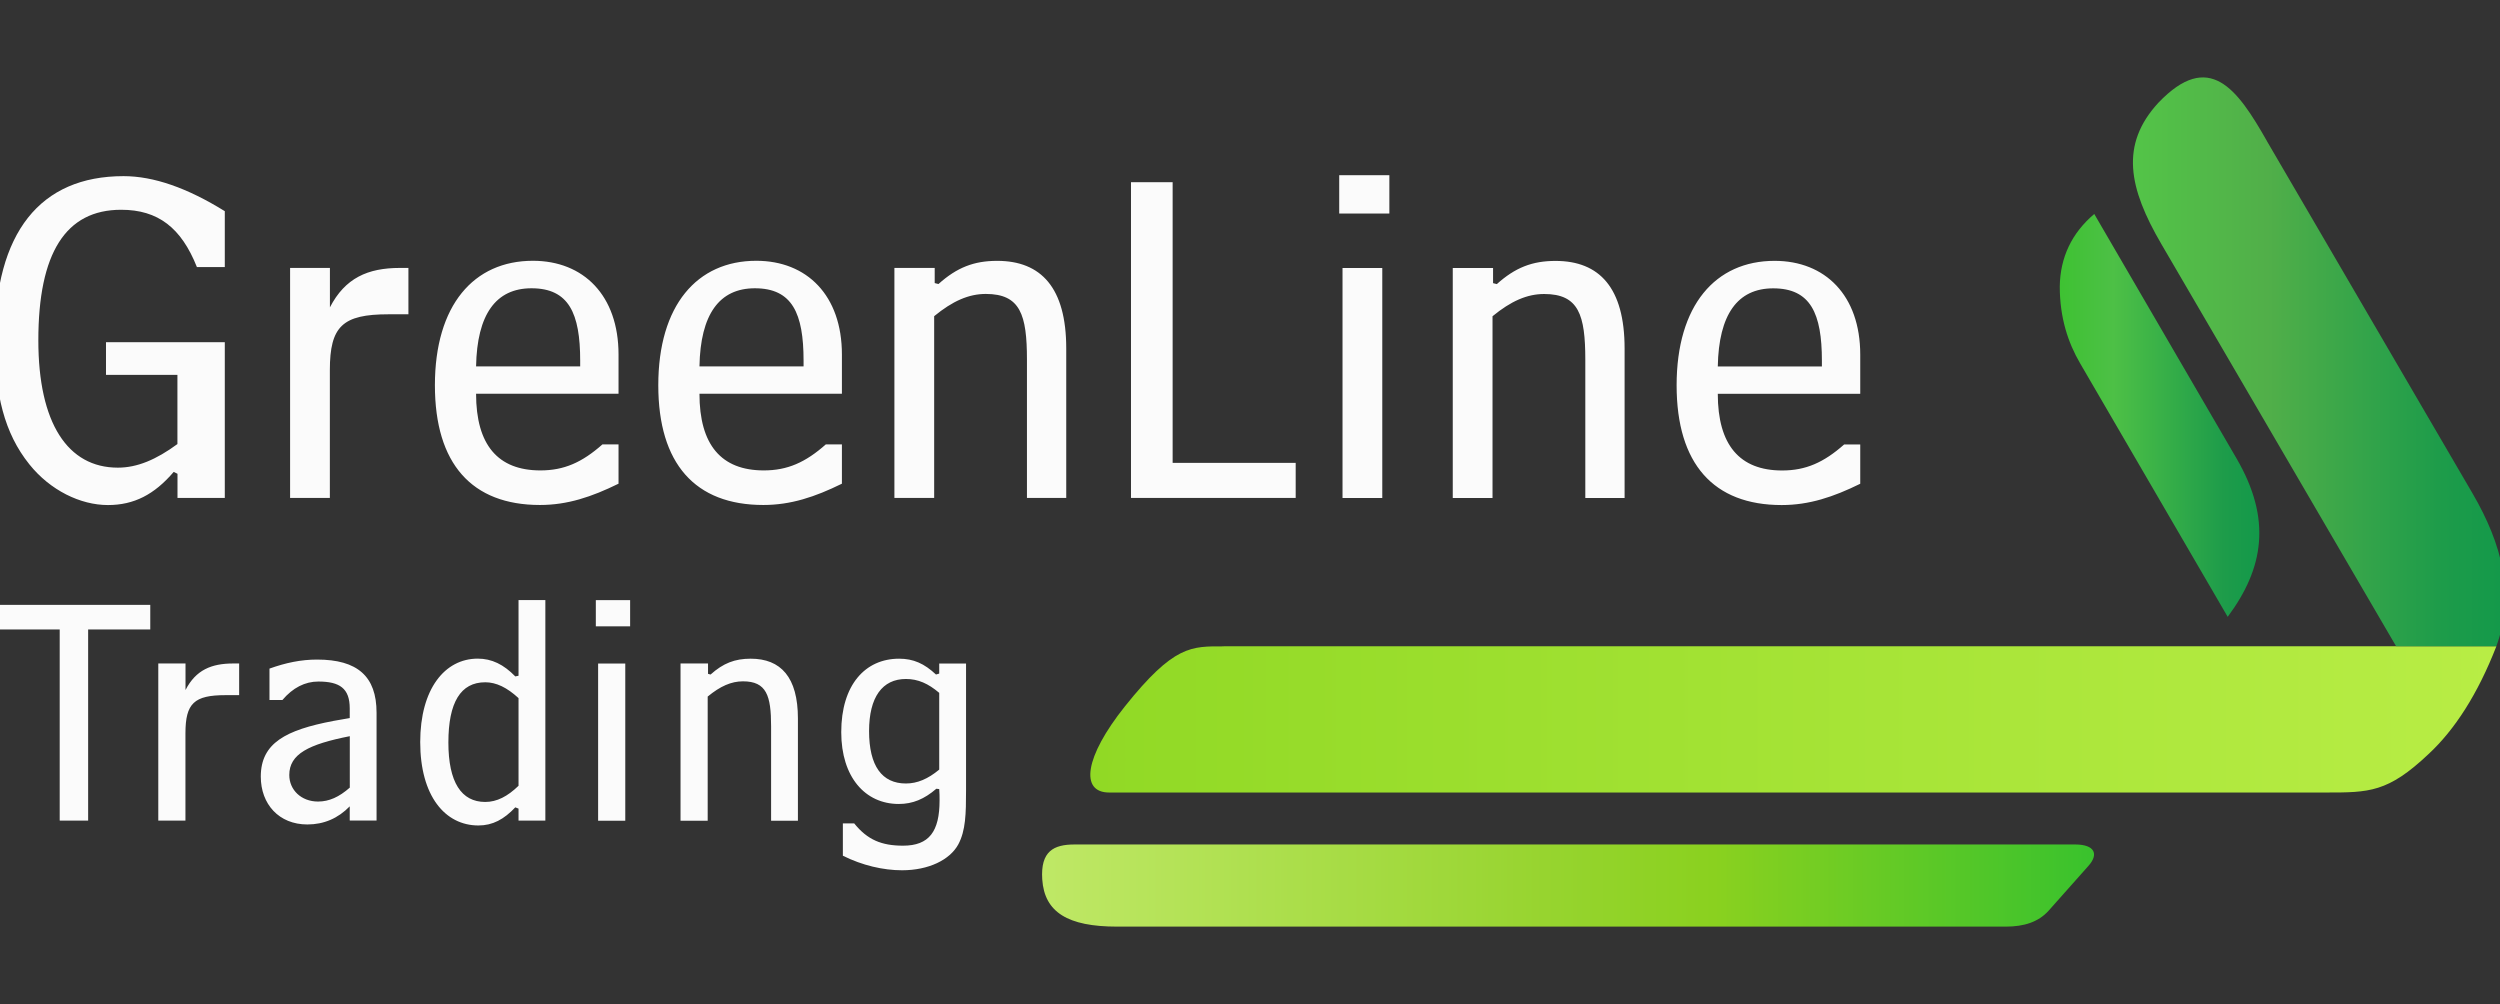
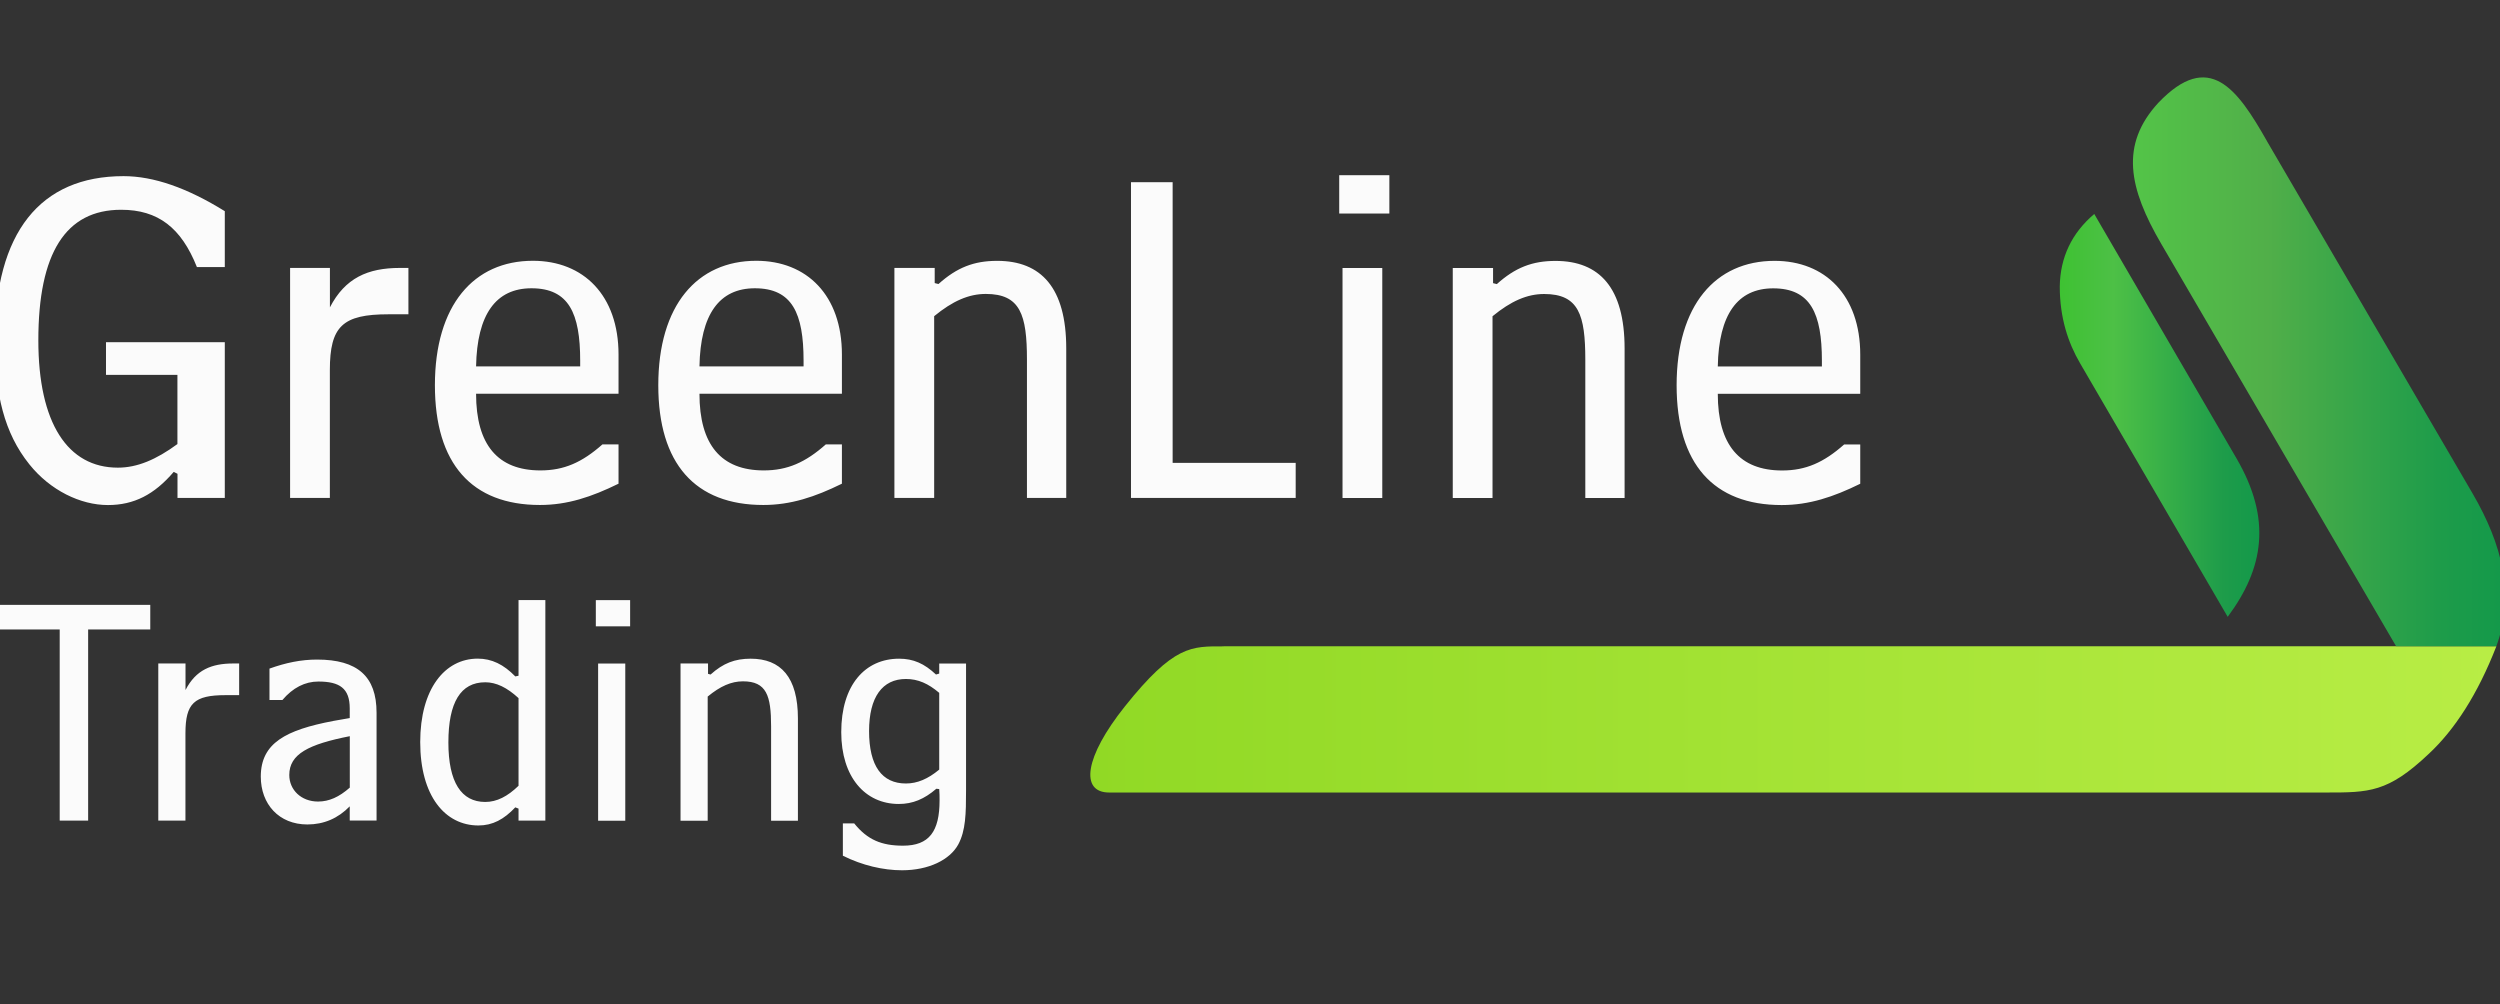
<svg xmlns="http://www.w3.org/2000/svg" xml:space="preserve" width="371mm" height="149mm" version="1.1" style="shape-rendering:geometricPrecision; text-rendering:geometricPrecision; image-rendering:optimizeQuality; fill-rule:evenodd; clip-rule:evenodd" viewBox="0 0 37100 14900">
  <rect x="0" y="0" width="37100" height="14900" fill="#333333" stroke="none" />
  <defs>
    <style type="text/css">
   
    .fil0 {fill:none}
    .fil1 {fill:#FBFBFB;fill-rule:nonzero}
    .fil3 {fill:url(#id0)}
    .fil4 {fill:url(#id1)}
    .fil5 {fill:url(#id2)}
    .fil2 {fill:url(#id3)}
   
  </style>
    <linearGradient id="id0" gradientUnits="userSpaceOnUse" x1="16180.31" y1="10674.52" x2="37046" y2="10674.52">
      <stop offset="0" style="stop-opacity:1; stop-color:#91D925" />
      <stop offset="1" style="stop-opacity:1; stop-color:#B8ED45" />
    </linearGradient>
    <linearGradient id="id1" gradientUnits="userSpaceOnUse" x1="31652.86" y1="5369.94" x2="37176.38" y2="5369.94">
      <stop offset="0" style="stop-opacity:1; stop-color:#53C448" />
      <stop offset="0.361" style="stop-opacity:1; stop-color:#51AF49" />
      <stop offset="0.82" style="stop-opacity:1; stop-color:#1E9C4A" />
      <stop offset="1" style="stop-opacity:1; stop-color:#13994A" />
    </linearGradient>
    <linearGradient id="id2" gradientUnits="userSpaceOnUse" x1="30567" y1="6164" x2="33527.53" y2="6164">
      <stop offset="0" style="stop-opacity:1; stop-color:#3EC232" />
      <stop offset="0.271" style="stop-opacity:1; stop-color:#4DC046" />
      <stop offset="0.82" style="stop-opacity:1; stop-color:#1E9C4A" />
      <stop offset="1" style="stop-opacity:1; stop-color:#13994A" />
    </linearGradient>
    <linearGradient id="id3" gradientUnits="userSpaceOnUse" x1="31074.74" y1="13141" x2="15463.4" y2="13141">
      <stop offset="0" style="stop-opacity:1; stop-color:#39C22D" />
      <stop offset="0.361" style="stop-opacity:1; stop-color:#8AD11F" />
      <stop offset="0.522" style="stop-opacity:1; stop-color:#97D42F" />
      <stop offset="1" style="stop-opacity:1; stop-color:#BFE866" />
    </linearGradient>
  </defs>
  <g id="Слой_x0020_1">
    <g id="_612382784">
-       <rect class="fil0" x="-2450" y="-979" width="42000" height="16858" />
      <g>
        <path class="fil1" d="M2634 6589c-316,232 -597,351 -885,351 -744,0 -1180,-660 -1180,-1889 0,-1299 407,-1938 1229,-1938 548,0 892,267 1124,850l414 0 0 -829c-555,-344 -1053,-520 -1503,-520 -1236,0 -1910,836 -1910,2437 0,794 140,1376 513,1840 309,386 758,604 1166,604 386,0 688,-155 976,-492l56 28 0 358 702 0 0 -2311 -1763 0 0 485 1060 0 0 1025 1 1zm1671 -2613l0 3413 590 0 0 -1896c0,-653 190,-829 871,-829l295 0 0 -688 -126 0c-478,0 -814,150 -1039,585l0 -63 0 -389 0 -133 -590 0 -1 0zm4874 1868l0 -583c0,-878 -520,-1391 -1271,-1391 -878,0 -1454,660 -1454,1847 0,1166 548,1777 1559,1777 407,0 765,-119 1166,-316l0 -583 -239 0c-302,267 -569,386 -920,386 -632,0 -955,-379 -955,-1138l2114 0 0 1zm-2114 -407c14,-773 295,-1159 822,-1159 555,0 723,372 723,1075l0 84 -1545 0zm5429 407l0 -583c0,-878 -520,-1391 -1271,-1391 -878,0 -1454,660 -1454,1847 0,1166 548,1777 1559,1777 407,0 766,-119 1166,-316l0 -583 -239 0c-302,267 -569,386 -920,386 -632,0 -955,-379 -955,-1138l2114 0 0 1zm-2114 -407c14,-773 295,-1159 822,-1159 555,0 723,372 723,1075l0 84 -1545 0zm2893 -1461l0 3413 590 0 0 -2697c274,-225 513,-330 766,-330 513,0 611,309 611,976l0 2051 583 0 0 -2219c0,-899 -372,-1299 -1025,-1299 -344,0 -597,98 -871,344l-56 -14 0 -225 -597 0 -1 0zm3511 -1271l0 4684 2444 0 0 -520 -1826 0 0 -4165 -618 0 0 1zm3090 -105l0 569 744 0 0 -569 -744 0zm639 1377l-590 0 0 3413 590 0 0 -3413zm1046 0l0 3413 590 0 0 -2697c274,-225 513,-330 766,-330 513,0 611,309 611,976l0 2051 583 0 0 -2219c0,-899 -372,-1299 -1025,-1299 -344,0 -597,98 -871,344l-56 -14 0 -225 -597 0 -1 0zm6047 1868l0 -583c0,-878 -520,-1391 -1271,-1391 -878,0 -1454,660 -1454,1847 0,1166 548,1777 1559,1777 407,0 766,-119 1166,-316l0 -583 -239 0c-302,267 -569,386 -920,386 -632,0 -955,-379 -955,-1138l2114 0 0 1zm-2114 -407c14,-773 295,-1159 822,-1159 555,0 723,372 723,1075l0 84 -1545 0z" />
        <path class="fil1" d="M886 9341l0 2837 422 0 0 -2837 922 0 0 -365 -2266 0 0 365 922 0zm1463 504l0 2333 403 0 0 -1296c0,-446 130,-566 595,-566l202 0 0 -470 -86 0c-326,0 -557,96 -710,394l0 -38 0 -265 0 -91 -403 0 -1 -1zm3239 730c0,-538 -283,-787 -883,-787 -240,0 -466,48 -706,134l0 466 192 0c154,-182 336,-274 533,-274 317,0 466,101 466,398l0 144 -245 43c-701,134 -1075,326 -1075,826 0,408 269,710 691,710 245,0 456,-91 629,-269l0 211 398 0 0 -1603 0 1zm-398 1114c-158,139 -307,206 -470,206 -250,0 -427,-173 -427,-394 0,-312 288,-456 898,-576l0 763 -1 1zm2903 490l0 -3274 -398 0 0 1123 -48 10c-173,-178 -350,-264 -557,-264 -490,0 -854,451 -854,1238 0,802 370,1238 864,1238 211,0 379,-91 547,-269l48 19 0 178 398 0 0 1zm-398 -518c-163,158 -322,240 -494,240 -355,0 -547,-293 -547,-883 0,-595 182,-893 547,-893 163,0 322,77 494,235l0 1301zm1147 -2755l0 389 509 0 0 -389 -509 0zm437 941l-403 0 0 2333 403 0 0 -2333zm820 0l0 2333 403 0 0 -1843c187,-154 350,-226 523,-226 350,0 418,211 418,667l0 1402 398 0 0 -1517c0,-614 -254,-888 -701,-888 -235,0 -408,67 -595,235l-38 -10 0 -154 -408 0 0 1zm3839 1574c-168,139 -326,206 -494,206 -355,0 -547,-259 -547,-778 0,-504 197,-773 547,-773 178,0 331,67 494,206l0 1138 0 1zm398 -1574l-398 0 0 149 -48 14c-173,-163 -336,-235 -547,-235 -504,0 -859,389 -859,1090 0,667 355,1066 854,1066 206,0 379,-72 557,-226l43 5c5,58 5,115 5,168 0,461 -154,672 -542,672 -317,0 -528,-86 -725,-331l-168 0 0 480c288,144 600,216 878,216 394,0 710,-154 835,-384 110,-206 115,-456 115,-802l0 -1882z" />
      </g>
-       <path class="fil2" d="M15467 13051c-28,-421 172,-519 479,-519 4952,0 9904,0 14857,0 285,3 343,145 191,316l-590 664c-155,174 -373,239 -638,239l-13190 0c-729,0 -1076,-213 -1109,-700z" />
      <path class="fil3" d="M18160 9591l18886 0c-274,705 -616,1237 -1006,1599 -604,571 -882,571 -1525,571l-18055 0c-435,0 -366,-526 231,-1275 732,-918 992,-894 1469,-894l0 -1z" />
      <path class="fil4" d="M33643 2097l3049 5224c445,763 631,1509 354,2269l-1488 0 -3485 -5971c-483,-828 -615,-1470 -45,-2092 756,-792 1172,-212 1615,569l0 1z" />
      <path class="fil5" d="M31079 3176l2111 3627c524,900 408,1626 -131,2351l-2190 -3762c-178,-305 -302,-675 -302,-1140 6,-431 176,-791 511,-1076l1 0z" />
    </g>
  </g>
</svg>